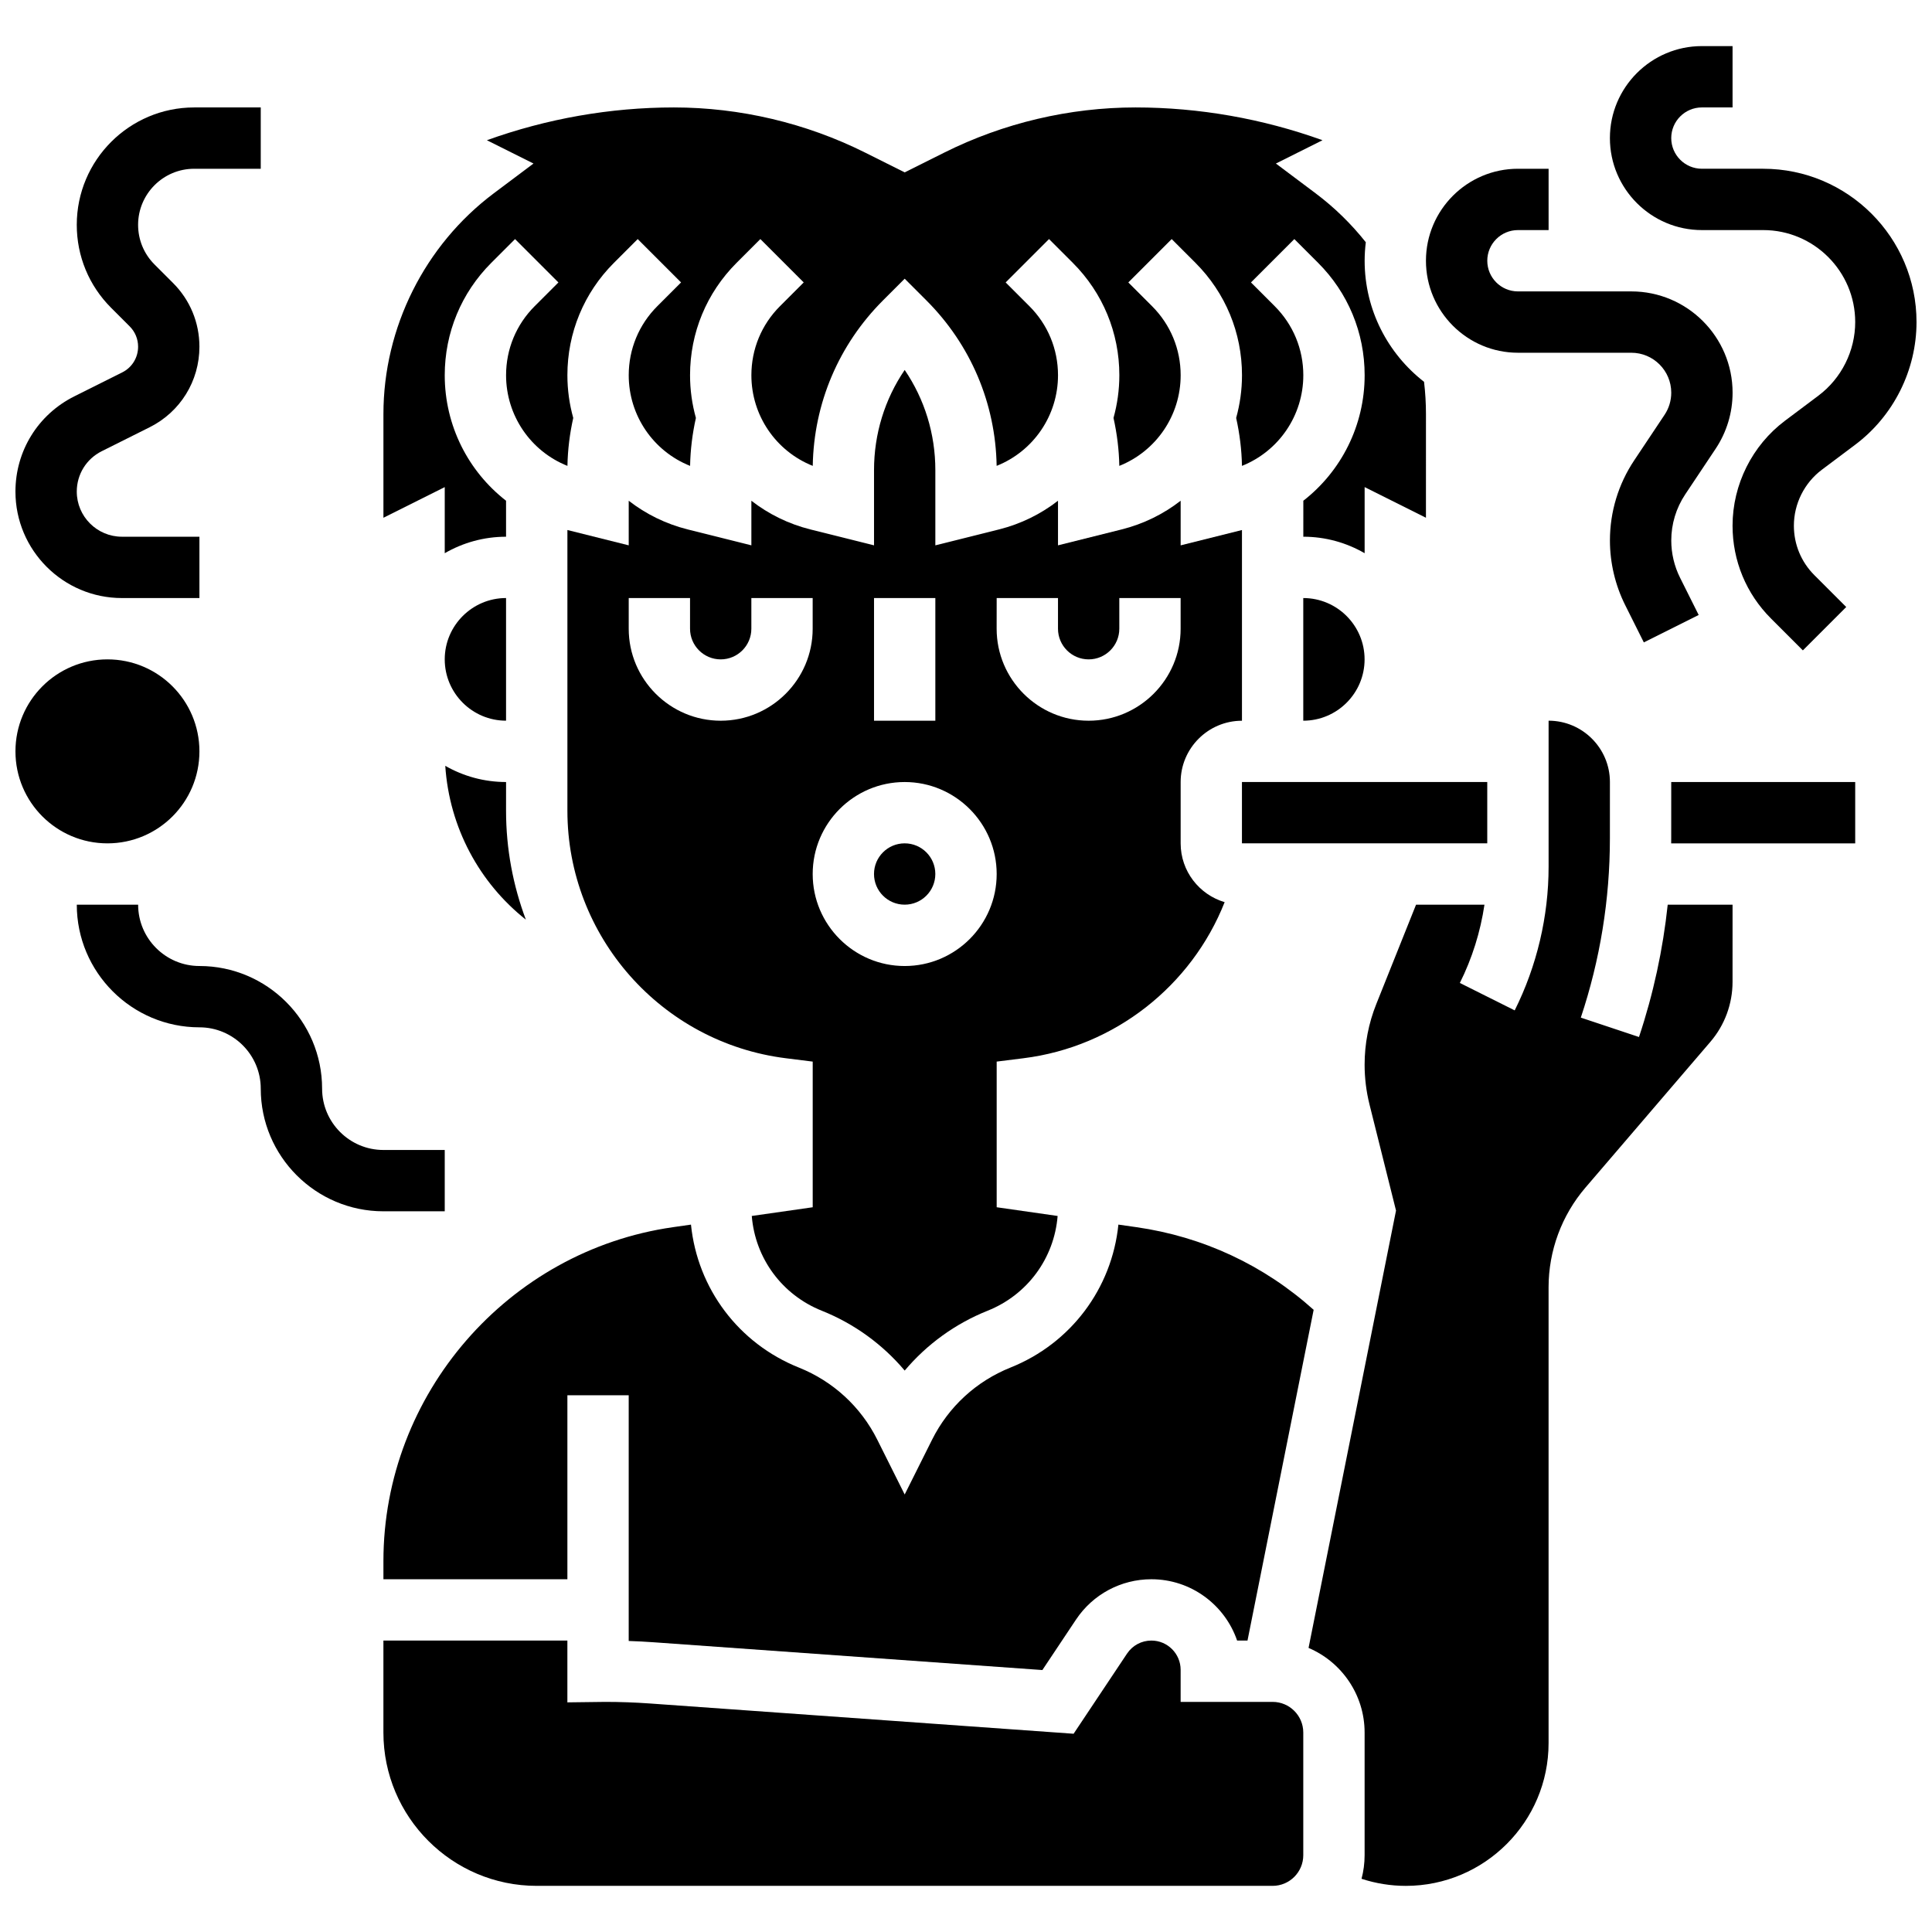
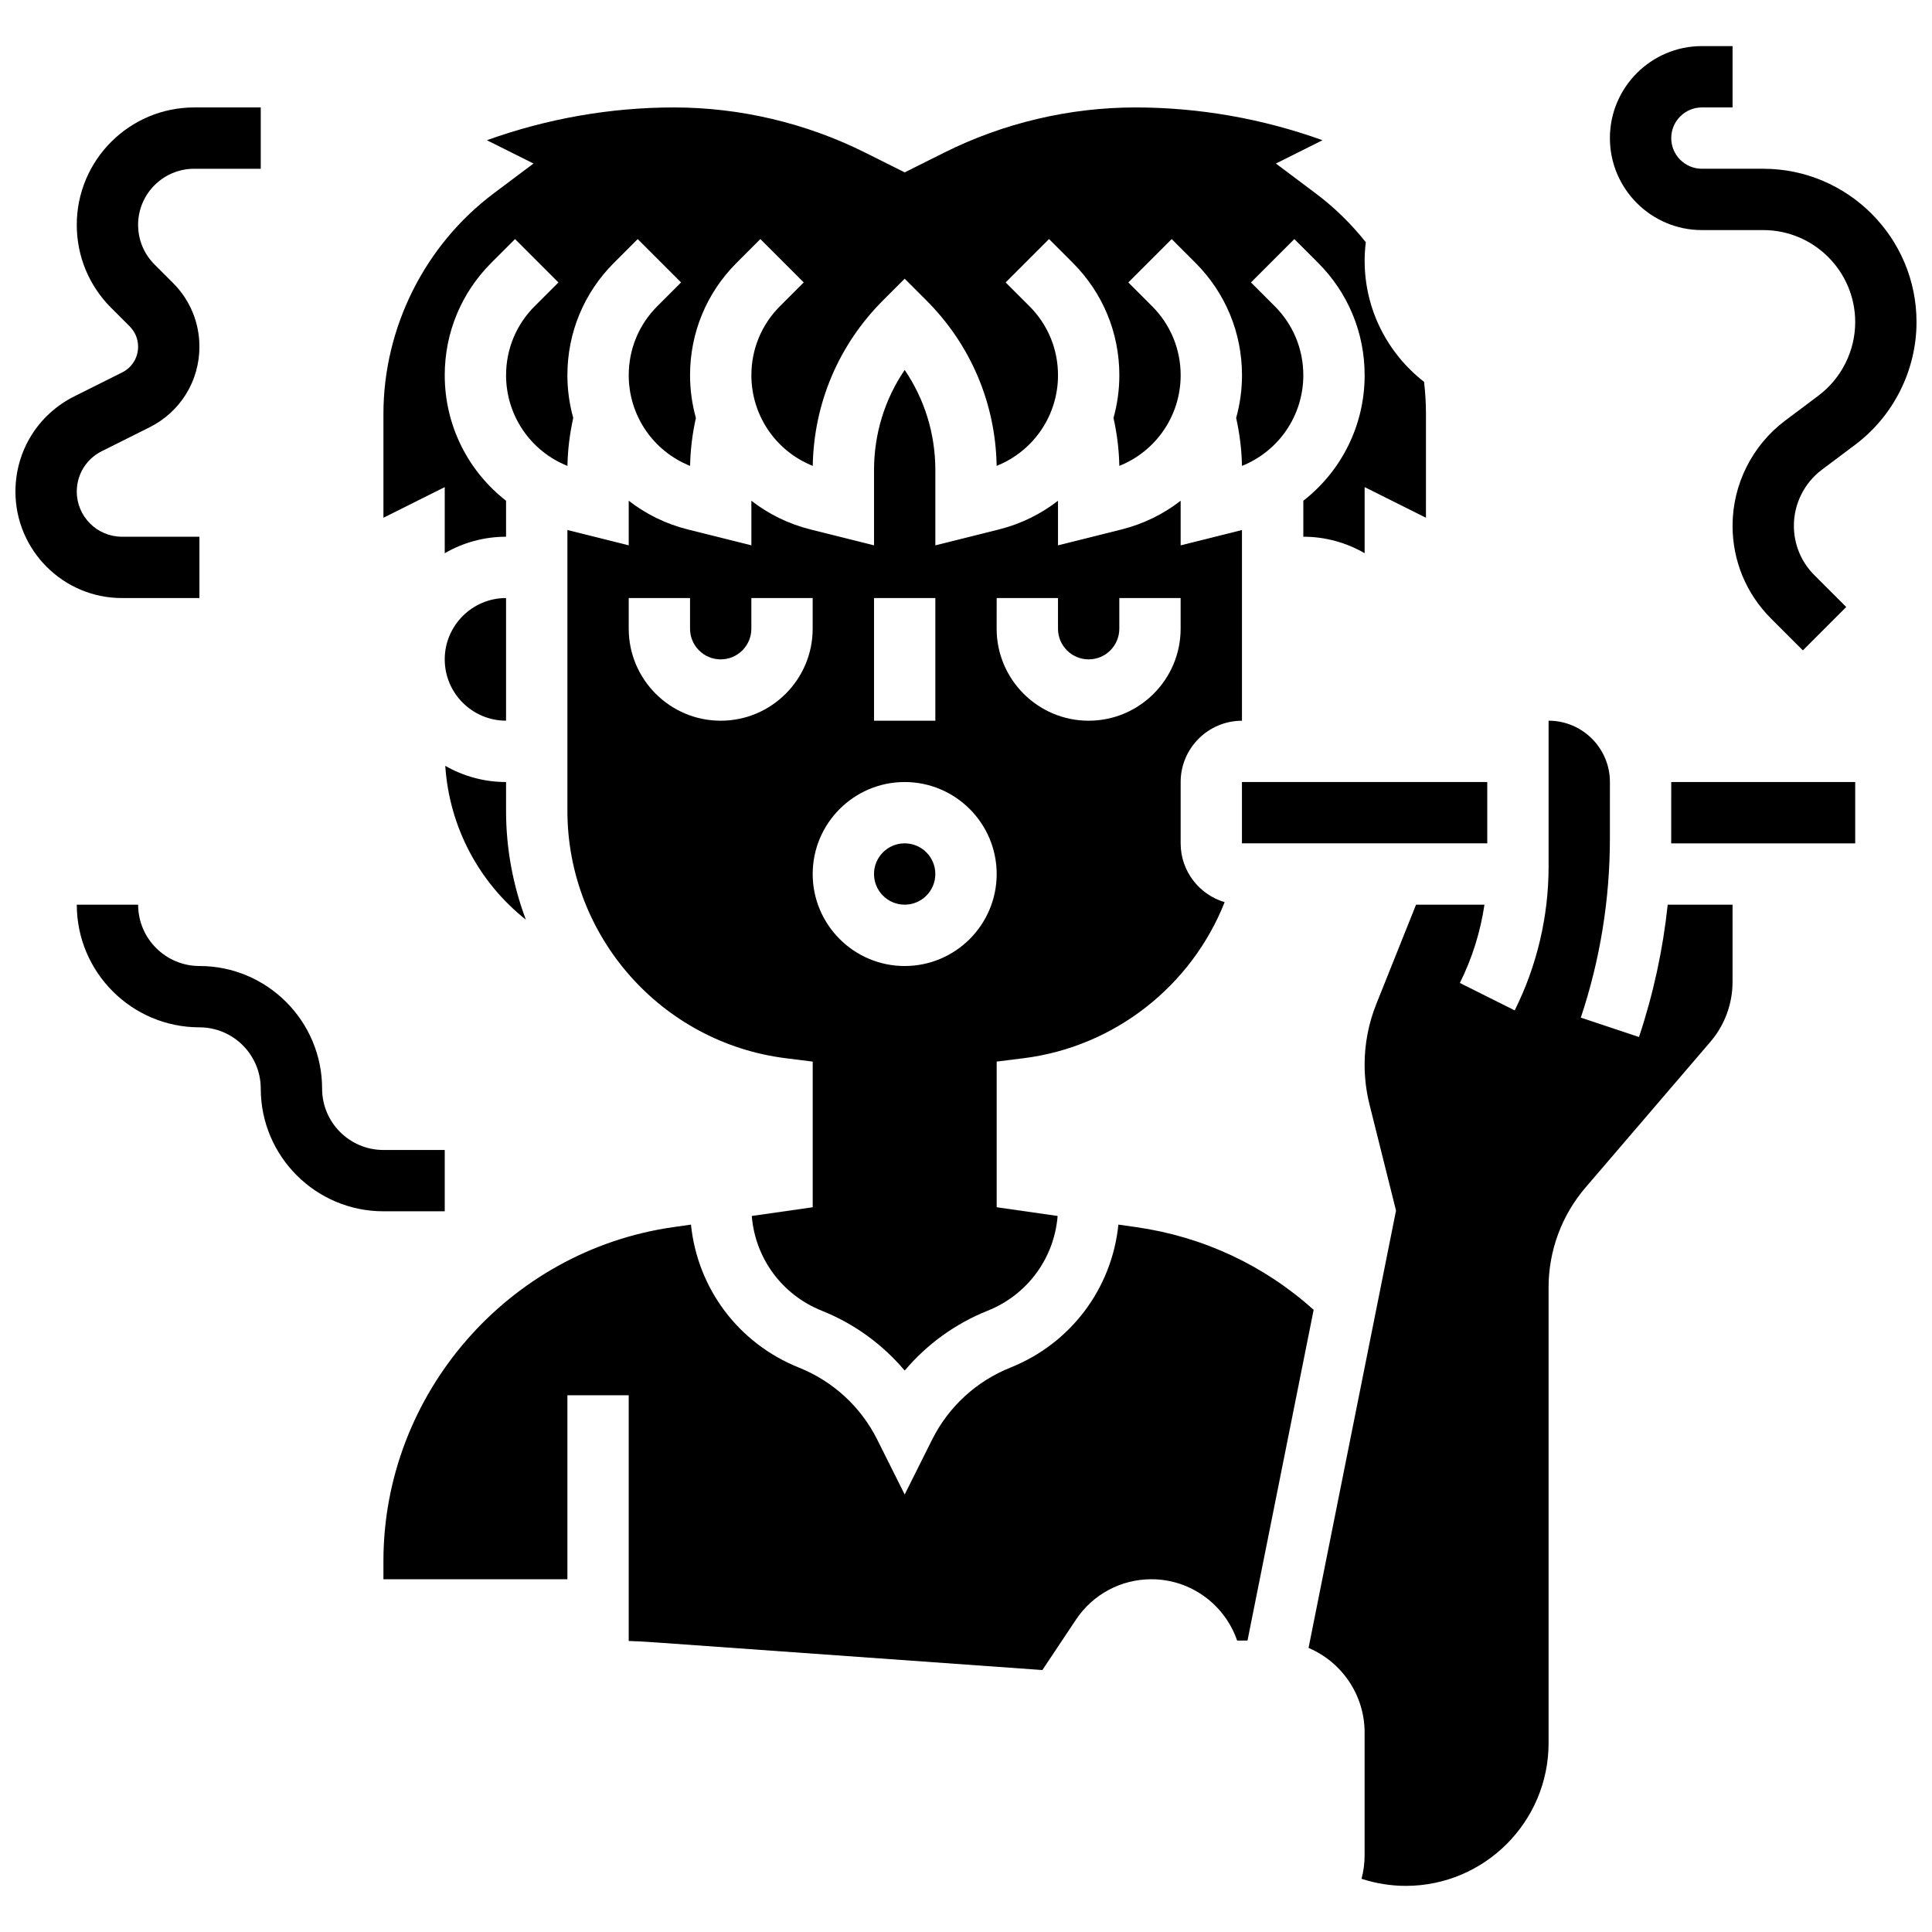
<svg xmlns="http://www.w3.org/2000/svg" width="800px" height="800px" version="1.1" viewBox="144 144 512 512">
  <defs>
    <clipPath id="c">
      <path d="m570 156h81.902v161h-81.902z" />
    </clipPath>
    <clipPath id="b">
      <path d="m148.09 318h48.906v50h-48.906z" />
    </clipPath>
    <clipPath id="a">
      <path d="m148.09 172h65.906v131h-65.906z" />
    </clipPath>
  </defs>
-   <path d="m546.27 237.48h30.043c5.84 0 10.586 4.746 10.586 10.586 0 2.098-0.613 4.129-1.777 5.871l-8.043 12.066c-4.207 6.312-6.43 13.656-6.43 21.238 0 5.914 1.398 11.832 4.043 17.121l4.941 9.883 14.535-7.269-4.941-9.883c-1.523-3.043-2.324-6.449-2.324-9.855 0-4.363 1.281-8.59 3.699-12.223l8.043-12.066c2.949-4.422 4.508-9.57 4.508-14.887 0-14.797-12.039-26.836-26.84-26.836h-30.043c-4.481 0-8.125-3.644-8.125-8.125 0-4.481 3.644-8.125 8.125-8.125h8.125v-16.254h-8.125c-13.441 0-24.379 10.938-24.379 24.379 0 13.441 10.938 24.379 24.379 24.379z" />
  <g clip-path="url(#c)">
    <path d="m611.27 188.72h-16.25c-4.481 0-8.125-3.644-8.125-8.125 0-4.481 3.644-8.125 8.125-8.125h8.125v-16.254h-8.125c-13.441 0-24.379 10.938-24.379 24.379s10.934 24.379 24.379 24.379h16.25c13.441 0 24.379 10.938 24.379 24.379 0 7.633-3.644 14.922-9.75 19.5l-8.836 6.629c-8.715 6.535-13.918 16.938-13.918 27.832 0 9.293 3.617 18.031 10.191 24.602l8.441 8.441 11.492-11.492-8.441-8.441c-3.504-3.504-5.43-8.16-5.43-13.109 0-5.805 2.773-11.348 7.414-14.832l8.836-6.629c10.176-7.633 16.25-19.785 16.25-32.504 0-22.402-18.227-40.629-40.629-40.629z" />
  </g>
  <path d="m391.87 375.62c0 4.488-3.637 8.125-8.125 8.125-4.488 0-8.125-3.637-8.125-8.125 0-4.488 3.637-8.125 8.125-8.125 4.488 0 8.125 3.637 8.125 8.125" />
  <path d="m473.13 351.24h65.008v16.25h-65.008z" />
-   <path d="m489.38 302.49v32.504c8.961 0 16.25-7.293 16.25-16.25 0.004-8.965-7.289-16.254-16.25-16.254z" />
  <path d="m383.75 242.04c-5.285 7.773-8.125 16.945-8.125 26.551v19.93l-16.848-4.211c-5.844-1.461-11.137-4.094-15.656-7.609v11.82l-16.848-4.211c-5.844-1.461-11.137-4.094-15.656-7.609v11.82l-16.25-4.062v74.41c0 33.258 24.887 61.449 57.891 65.578l7.117 0.891v38.598l-16.148 2.309c0.902 11.188 7.981 20.879 18.547 25.109 8.59 3.434 16.109 8.902 21.98 15.863 5.867-6.961 13.391-12.43 21.98-15.863 10.57-4.227 17.641-13.922 18.547-25.109l-16.152-2.312v-38.598l7.117-0.891c24.141-3.016 44.535-19.184 53.297-41.363-6.731-1.988-11.66-8.215-11.66-15.578v-16.25c0-8.961 7.293-16.25 16.25-16.25v-50.539l-16.25 4.062v-11.824c-4.523 3.516-9.816 6.148-15.656 7.609l-16.848 4.211v-11.82c-4.523 3.516-9.816 6.148-15.656 7.609l-16.848 4.211v-19.93c0-9.602-2.84-18.773-8.125-26.551zm-8.125 60.453h16.25v32.504h-16.25zm-40.629 32.504c-13.441 0-24.379-10.938-24.379-24.379v-8.125h16.25v8.125c0 4.481 3.644 8.125 8.125 8.125s8.125-3.644 8.125-8.125v-8.125h16.25v8.125c0.004 13.441-10.93 24.379-24.371 24.379zm73.133-32.504h16.25v8.125c0 4.481 3.644 8.125 8.125 8.125s8.125-3.644 8.125-8.125v-8.125h16.25v8.125c0 13.441-10.934 24.379-24.379 24.379-13.441 0-24.379-10.938-24.379-24.379zm0 73.133c0 13.441-10.934 24.379-24.379 24.379-13.441 0-24.379-10.938-24.379-24.379s10.934-24.379 24.379-24.379c13.441 0 24.379 10.938 24.379 24.379z" />
  <path d="m262 346.95c1.082 16.352 9.043 31.012 21.359 40.766-3.387-9.016-5.25-18.742-5.25-28.855l0.004-7.617c-5.859 0-11.359-1.566-16.113-4.293z" />
  <path d="m317.38 579.23 102.86 7.348 8.914-13.371c4.461-6.695 11.93-10.691 19.973-10.691 10.523 0 19.488 6.809 22.723 16.25h2.75l17.531-87.652c-13.176-11.828-29.324-19.379-46.984-21.902l-4.762-0.68c-1.723 16.906-12.566 31.477-28.621 37.895-9.027 3.613-16.398 10.391-20.746 19.09l-7.269 14.539-7.269-14.535c-4.348-8.699-11.719-15.477-20.746-19.09-16.055-6.422-26.898-20.992-28.621-37.895l-4.762 0.68c-43.75 6.246-76.742 44.289-76.742 88.484v4.816h48.754v-48.754h16.25v65.113c2.277 0.074 4.531 0.195 6.773 0.355z" />
  <path d="m261.86 318.74c0 8.961 7.293 16.25 16.25 16.25v-32.504c-8.957 0.004-16.25 7.293-16.25 16.254z" />
  <path d="m578.35 418.82-15.418-5.141c5.117-15.344 7.707-31.328 7.707-47.504l0.004-14.934c0-8.961-7.293-16.25-16.25-16.25v38.711c0 13.141-3.106 26.301-8.984 38.059l-14.535-7.269c3.254-6.504 5.453-13.543 6.523-20.742h-18.133l-10.527 26.316c-2.059 5.144-3.102 10.562-3.102 16.102 0 3.539 0.438 7.078 1.293 10.516l7.031 28.129-23.18 115.9c8.723 3.711 14.855 12.367 14.855 22.434v32.504c0 2.16-0.285 4.254-0.816 6.25 3.777 1.23 7.738 1.875 11.73 1.875 20.867 0 37.84-16.977 37.84-37.84v-120.78c0-9.691 3.473-19.082 9.781-26.441l33.105-38.625c3.785-4.414 5.867-10.051 5.867-15.863l0.004-20.48h-17.184c-1.266 11.91-3.805 23.652-7.613 35.074z" />
  <path d="m261.86 290.61c4.785-2.773 10.332-4.371 16.25-4.371v-9.539c-10.02-7.789-16.25-19.914-16.25-33.258 0-11.254 4.383-21.832 12.34-29.789l6.293-6.293 11.492 11.492-6.293 6.293c-4.887 4.883-7.578 11.383-7.578 18.293 0 10.711 6.535 20.148 16.262 24.027 0.078-4.277 0.609-8.531 1.539-12.703-1.008-3.621-1.551-7.418-1.551-11.324 0-11.254 4.383-21.832 12.34-29.789l6.293-6.293 11.492 11.492-6.293 6.293c-4.887 4.887-7.578 11.387-7.578 18.297 0 10.711 6.535 20.148 16.262 24.027 0.078-4.277 0.609-8.531 1.539-12.703-1.008-3.621-1.551-7.418-1.551-11.324 0-11.254 4.383-21.832 12.34-29.789l6.293-6.293 11.492 11.492-6.293 6.293c-4.887 4.887-7.578 11.387-7.578 18.297 0 10.711 6.535 20.145 16.262 24.023 0.285-16.57 6.875-32.105 18.621-43.855l5.746-5.746 5.746 5.746c11.75 11.75 18.336 27.285 18.621 43.855 9.727-3.879 16.262-13.312 16.262-24.023 0-6.91-2.691-13.41-7.578-18.297l-6.293-6.293 11.492-11.492 6.293 6.293c7.957 7.957 12.34 18.535 12.34 29.789 0 3.906-0.543 7.703-1.547 11.324 0.93 4.172 1.461 8.426 1.539 12.703 9.723-3.883 16.258-13.316 16.258-24.027 0-6.91-2.691-13.41-7.578-18.297l-6.293-6.293 11.492-11.492 6.293 6.293c7.957 7.957 12.34 18.535 12.34 29.789 0 3.906-0.543 7.703-1.547 11.324 0.93 4.172 1.461 8.426 1.539 12.703 9.723-3.883 16.258-13.316 16.258-24.027 0-6.91-2.691-13.41-7.578-18.297l-6.293-6.293 11.492-11.492 6.293 6.293c7.957 7.957 12.34 18.535 12.34 29.789 0 13.344-6.231 25.473-16.25 33.262l-0.004 9.535c5.918 0 11.465 1.598 16.25 4.371v-17.523l16.25 8.125 0.004-27.477c0-2.871-0.172-5.723-0.508-8.547-9.57-7.441-15.742-19.051-15.742-32.082 0-1.66 0.113-3.297 0.309-4.906-3.836-4.836-8.293-9.207-13.309-12.969l-10.52-7.891 12.352-6.176c-15.855-5.711-32.711-8.688-49.551-8.688-17.5 0-35.023 4.137-50.672 11.961l-10.5 5.25-10.496-5.25c-15.652-7.824-33.176-11.961-50.676-11.961-16.84 0-33.695 2.977-49.551 8.688l12.352 6.176-10.516 7.887c-18.32 13.738-29.254 35.613-29.254 58.508v27.48l16.25-8.125z" />
-   <path d="m481.26 595.02h-24.379v-8.5c0-4.273-3.477-7.754-7.754-7.754-2.598 0-5.008 1.289-6.449 3.453l-14.16 21.242-112.29-8.02c-3.918-0.281-7.894-0.422-11.82-0.422l-10.047 0.125v-16.379h-48.754v24.379c0 22.402 18.227 40.629 40.629 40.629h195.02c4.481 0 8.125-3.644 8.125-8.125v-32.504c0-4.481-3.644-8.125-8.125-8.125z" />
  <path d="m586.89 366.18c0 0.441-0.012 0.879-0.012 1.32h48.77v-16.25h-48.754z" />
  <g clip-path="url(#b)">
-     <path d="m196.85 343.12c0 13.465-10.914 24.379-24.375 24.379-13.465 0-24.379-10.914-24.379-24.379 0-13.465 10.914-24.379 24.379-24.379 13.461 0 24.375 10.914 24.375 24.379" />
-   </g>
+     </g>
  <path d="m261.86 465.01v-16.25l-16.25-0.004c-8.961 0-16.25-7.293-16.25-16.25 0-17.922-14.582-32.504-32.504-32.504-8.961 0-16.25-7.293-16.25-16.25l-16.258-0.004c0 17.922 14.582 32.504 32.504 32.504 8.961 0 16.25 7.293 16.25 16.25 0 17.922 14.582 32.504 32.504 32.504z" />
  <g clip-path="url(#a)">
    <path d="m176.31 302.49h20.539v-16.25l-20.539-0.004c-6.598 0-11.965-5.367-11.965-11.961 0-4.559 2.535-8.66 6.613-10.699l12.695-6.348c8.141-4.07 13.195-12.254 13.195-21.352 0-6.375-2.484-12.371-6.992-16.879l-4.91-4.91c-2.805-2.805-4.348-6.535-4.348-10.504 0-8.191 6.664-14.859 14.855-14.859h17.648v-16.25h-17.648c-17.152 0-31.109 13.953-31.109 31.109 0 8.312 3.234 16.121 9.109 21.996l4.91 4.91c1.441 1.438 2.234 3.352 2.234 5.387 0 2.902-1.613 5.516-4.211 6.816l-12.695 6.348c-9.621 4.809-15.598 14.477-15.598 25.234 0 15.555 12.656 28.215 28.215 28.215z" />
  </g>
</svg>